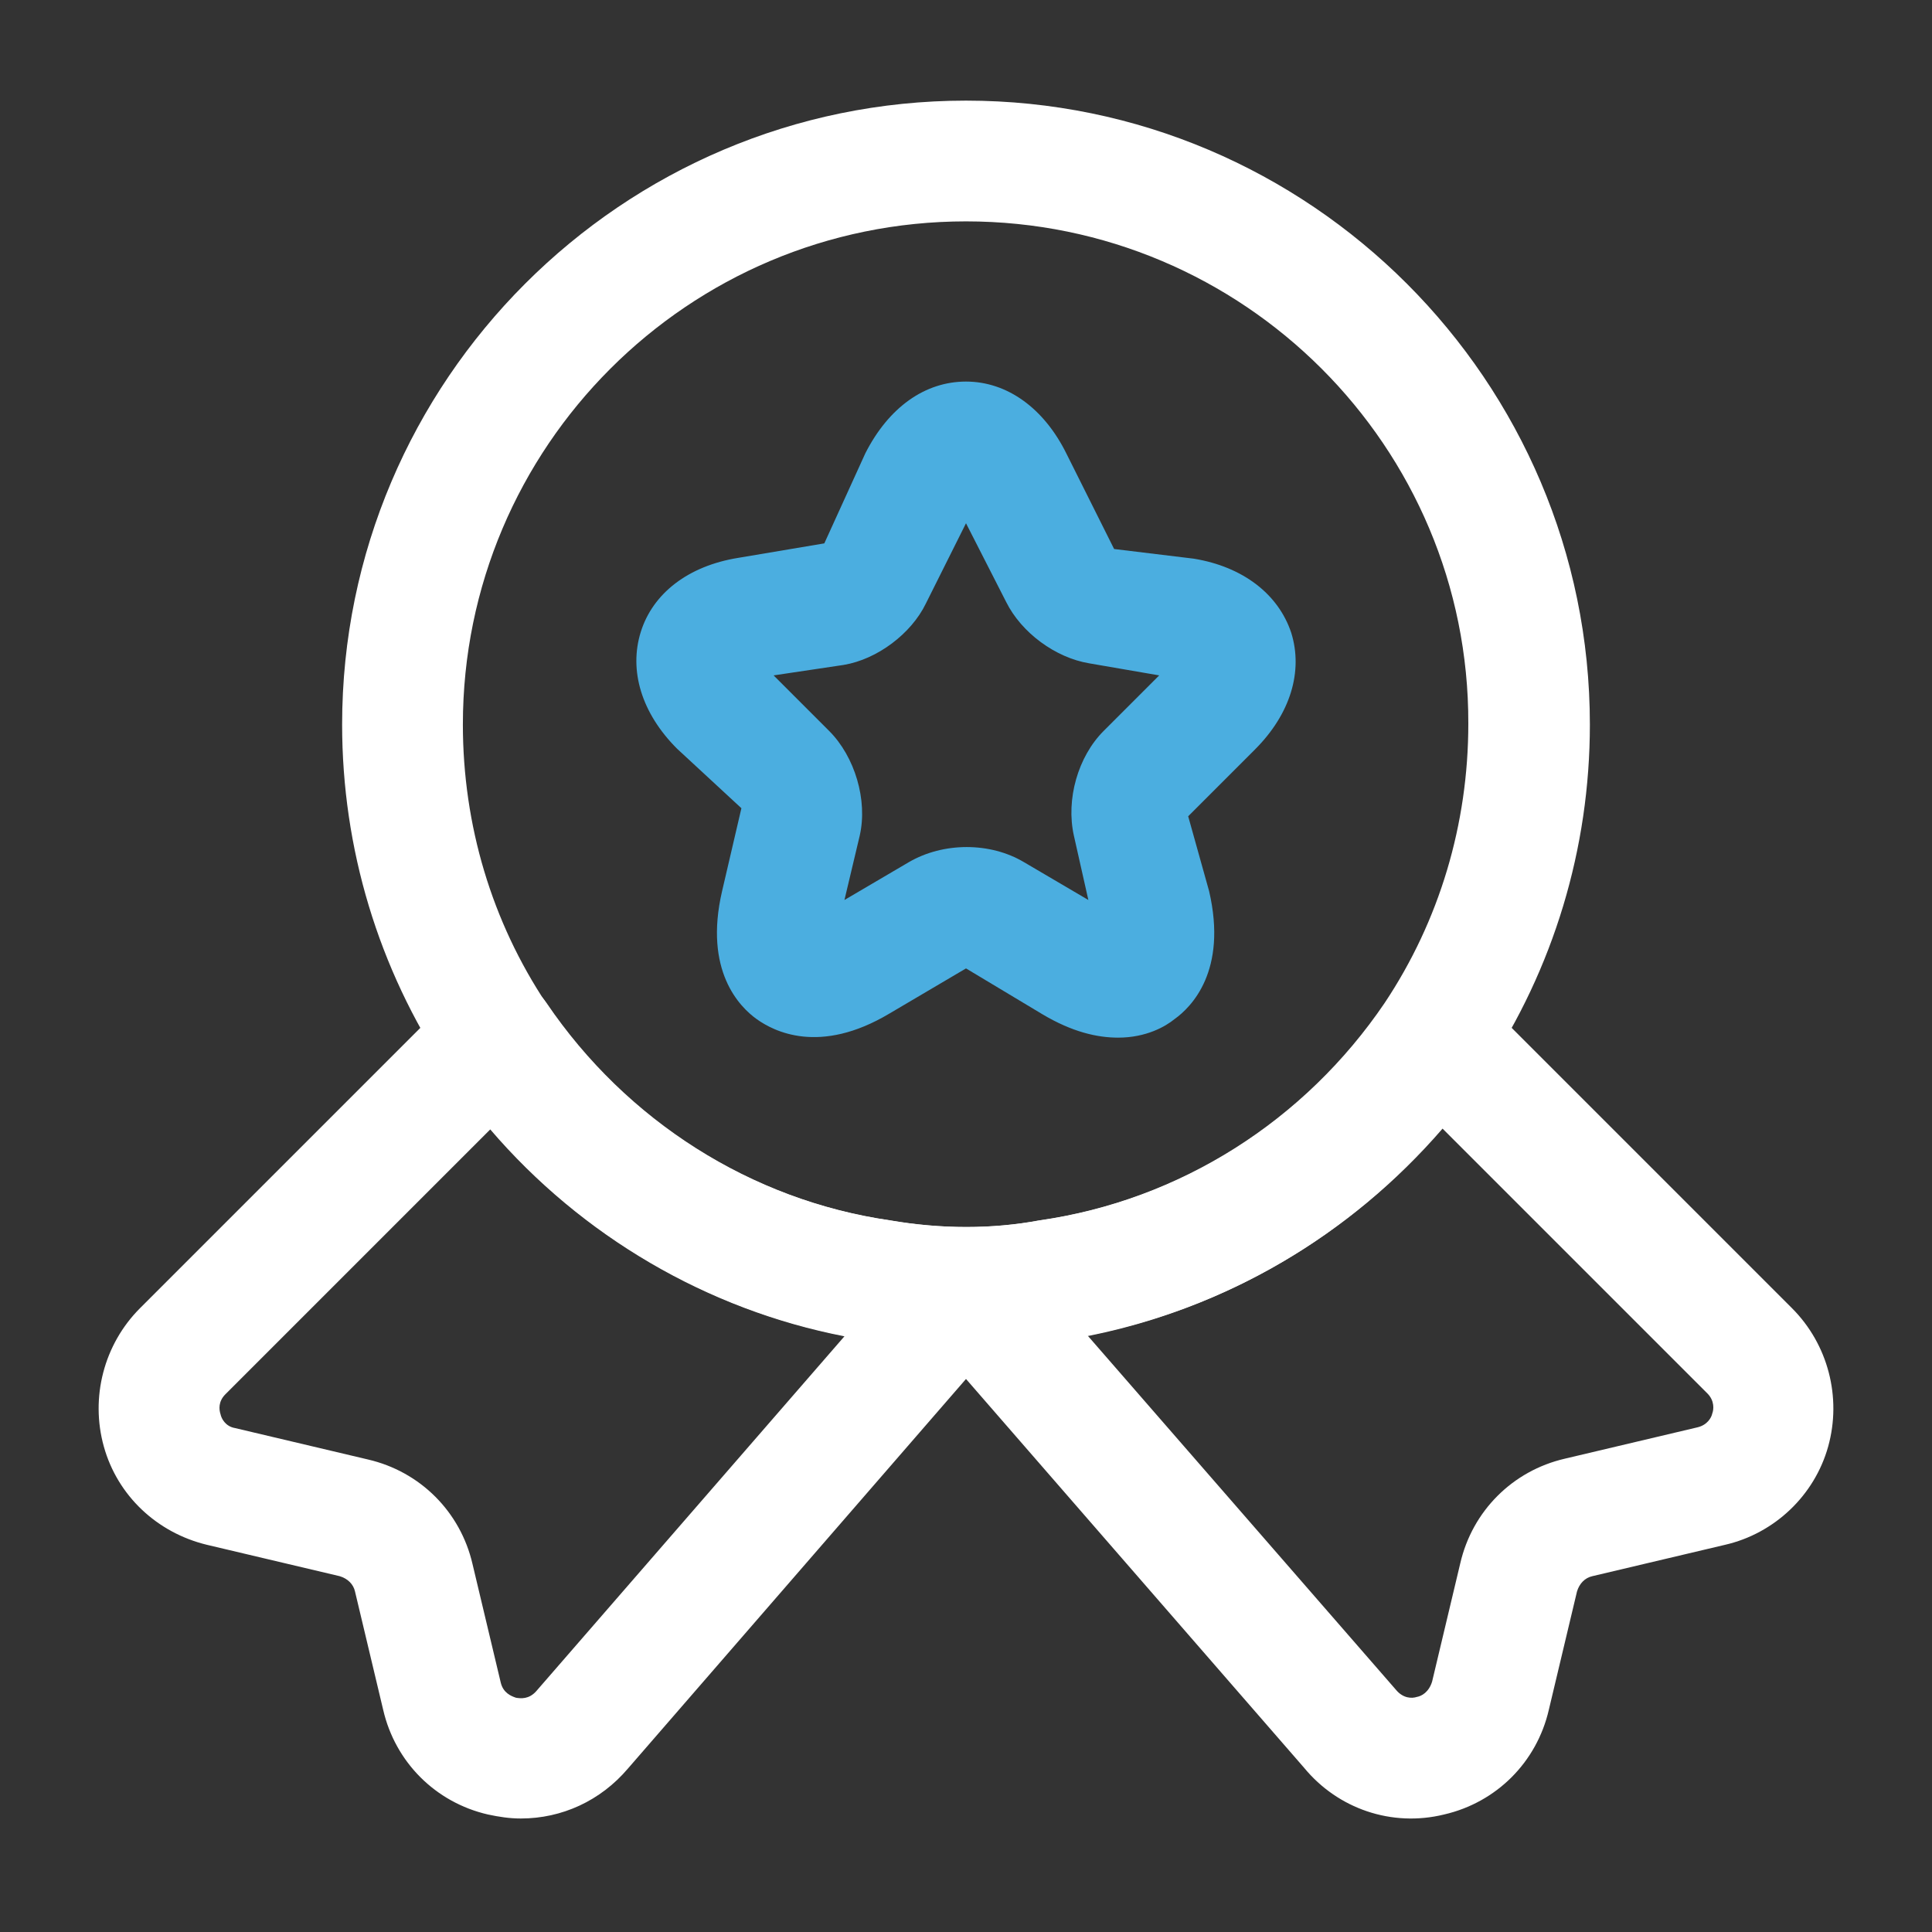
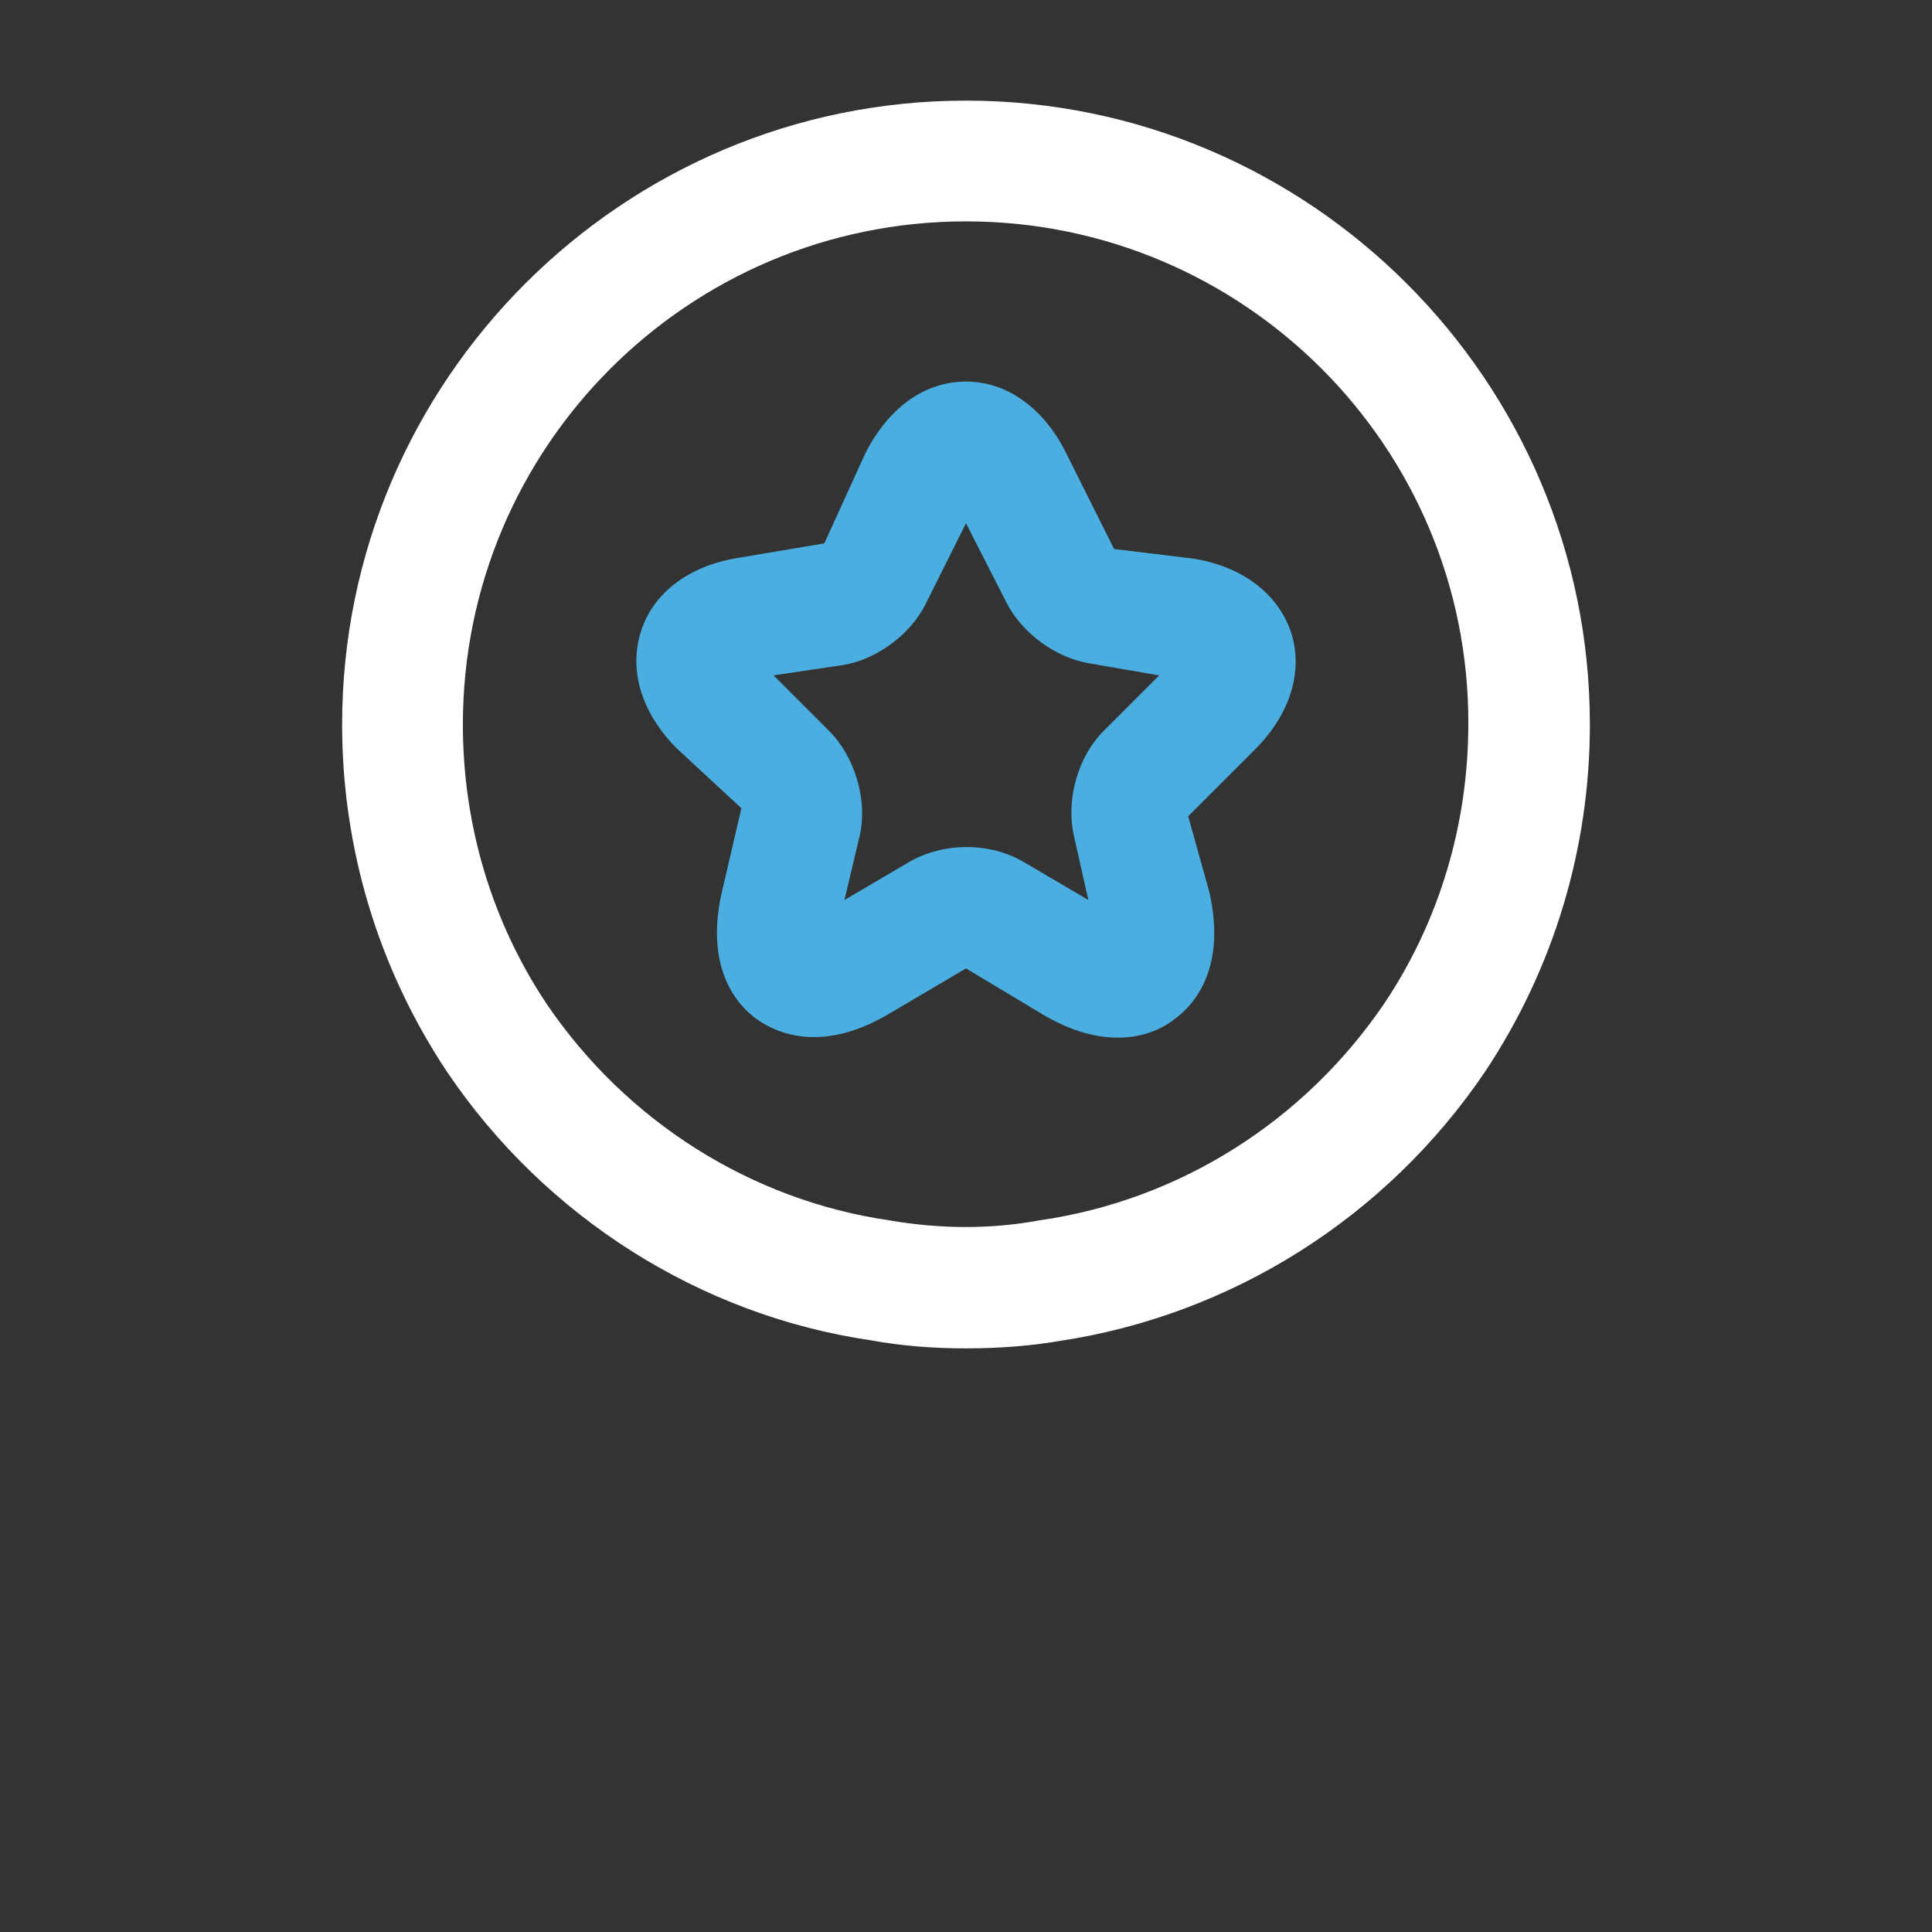
<svg xmlns="http://www.w3.org/2000/svg" width="30" height="30" viewBox="0 0 24 24" fill="none">
  <rect x="0" y="0" width="24" height="24" fill="#333333" stroke="none" />
  <path d="M12 16.75C11.6 16.75 11.2 16.72 10.82 16.65C8.7 16.34 6.77 15.12 5.55 13.31C4.7 12.03 4.25 10.54 4.25 9C4.25 4.73 7.73 1.25 12 1.25C16.27 1.25 19.75 4.73 19.75 9C19.75 10.54 19.3 12.03 18.45 13.31C17.22 15.13 15.29 16.34 13.15 16.66C12.8 16.72 12.4 16.75 12 16.75ZM12 2.75C8.55 2.75 5.75 5.55 5.75 9C5.75 10.25 6.11 11.45 6.79 12.47C7.78 13.93 9.33 14.91 11.05 15.16C11.69 15.27 12.32 15.27 12.91 15.16C14.66 14.91 16.21 13.92 17.2 12.46C17.88 11.44 18.24 10.24 18.24 8.99C18.25 5.55 15.45 2.75 12 2.75Z" fill="white" />
-   <path d="M6.47 22.59C6.33 22.59 6.2 22.57 6.06 22.54C5.41 22.39 4.91 21.89 4.76 21.24L4.41 19.77C4.39 19.68 4.32 19.61 4.22 19.58L2.57 19.19C1.95 19.04 1.46 18.58 1.29 17.97C1.12 17.36 1.29 16.7 1.74 16.25L5.64 12.35C5.8 12.19 6.02 12.11 6.24 12.13C6.46 12.15 6.66 12.27 6.79 12.46C7.78 13.92 9.33 14.91 11.06 15.16C11.7 15.27 12.33 15.27 12.92 15.16C14.67 14.91 16.22 13.92 17.21 12.46C17.33 12.27 17.54 12.15 17.76 12.13C17.98 12.11 18.2 12.19 18.36 12.35L22.26 16.25C22.71 16.7 22.88 17.36 22.71 17.97C22.54 18.58 22.04 19.05 21.43 19.19L19.78 19.58C19.69 19.6 19.62 19.67 19.59 19.77L19.24 21.24C19.09 21.89 18.59 22.39 17.94 22.54C17.29 22.7 16.62 22.47 16.2 21.96L12 17.13L7.8 21.97C7.46 22.37 6.98 22.59 6.47 22.59ZM6.09 14.03L2.8 17.32C2.71 17.41 2.72 17.51 2.74 17.57C2.75 17.62 2.8 17.72 2.92 17.74L4.57 18.13C5.22 18.28 5.72 18.78 5.87 19.43L6.22 20.9C6.25 21.03 6.35 21.07 6.41 21.09C6.47 21.1 6.57 21.11 6.66 21.01L10.49 16.6C8.79 16.27 7.23 15.36 6.09 14.03ZM13.51 16.59L17.34 20.99C17.43 21.1 17.54 21.1 17.6 21.08C17.66 21.07 17.75 21.02 17.79 20.89L18.14 19.42C18.29 18.77 18.79 18.27 19.44 18.12L21.09 17.73C21.21 17.7 21.26 17.61 21.27 17.56C21.29 17.51 21.3 17.4 21.21 17.31L17.92 14.02C16.77 15.35 15.22 16.26 13.51 16.59Z" fill="white" />
  <path d="M13.89 12.89C13.63 12.89 13.32 12.82 12.95 12.6L12 12.03L11.05 12.59C10.18 13.11 9.61 12.81 9.4 12.66C9.19 12.51 8.74 12.06 8.97 11.07L9.21 10.04L8.41 9.3C7.97 8.86 7.81 8.33 7.96 7.85C8.11 7.37 8.55 7.03 9.17 6.93L10.24 6.75L10.75 5.63C11.04 5.06 11.49 4.74 12 4.74C12.51 4.74 12.97 5.07 13.25 5.64L13.84 6.82L14.83 6.94C15.44 7.04 15.88 7.38 16.04 7.86C16.19 8.34 16.03 8.87 15.59 9.31L14.76 10.14L15.02 11.07C15.25 12.06 14.8 12.51 14.59 12.66C14.48 12.75 14.24 12.89 13.89 12.89ZM9.61 8.39L10.3 9.08C10.62 9.4 10.78 9.94 10.68 10.38L10.49 11.18L11.29 10.71C11.72 10.46 12.3 10.46 12.72 10.71L13.52 11.18L13.34 10.38C13.24 9.93 13.39 9.4 13.71 9.08L14.4 8.39L13.53 8.24C13.11 8.17 12.69 7.86 12.5 7.48L12 6.5L11.5 7.5C11.32 7.87 10.9 8.19 10.48 8.26L9.61 8.39Z" fill="#4BAEE0" />
</svg>